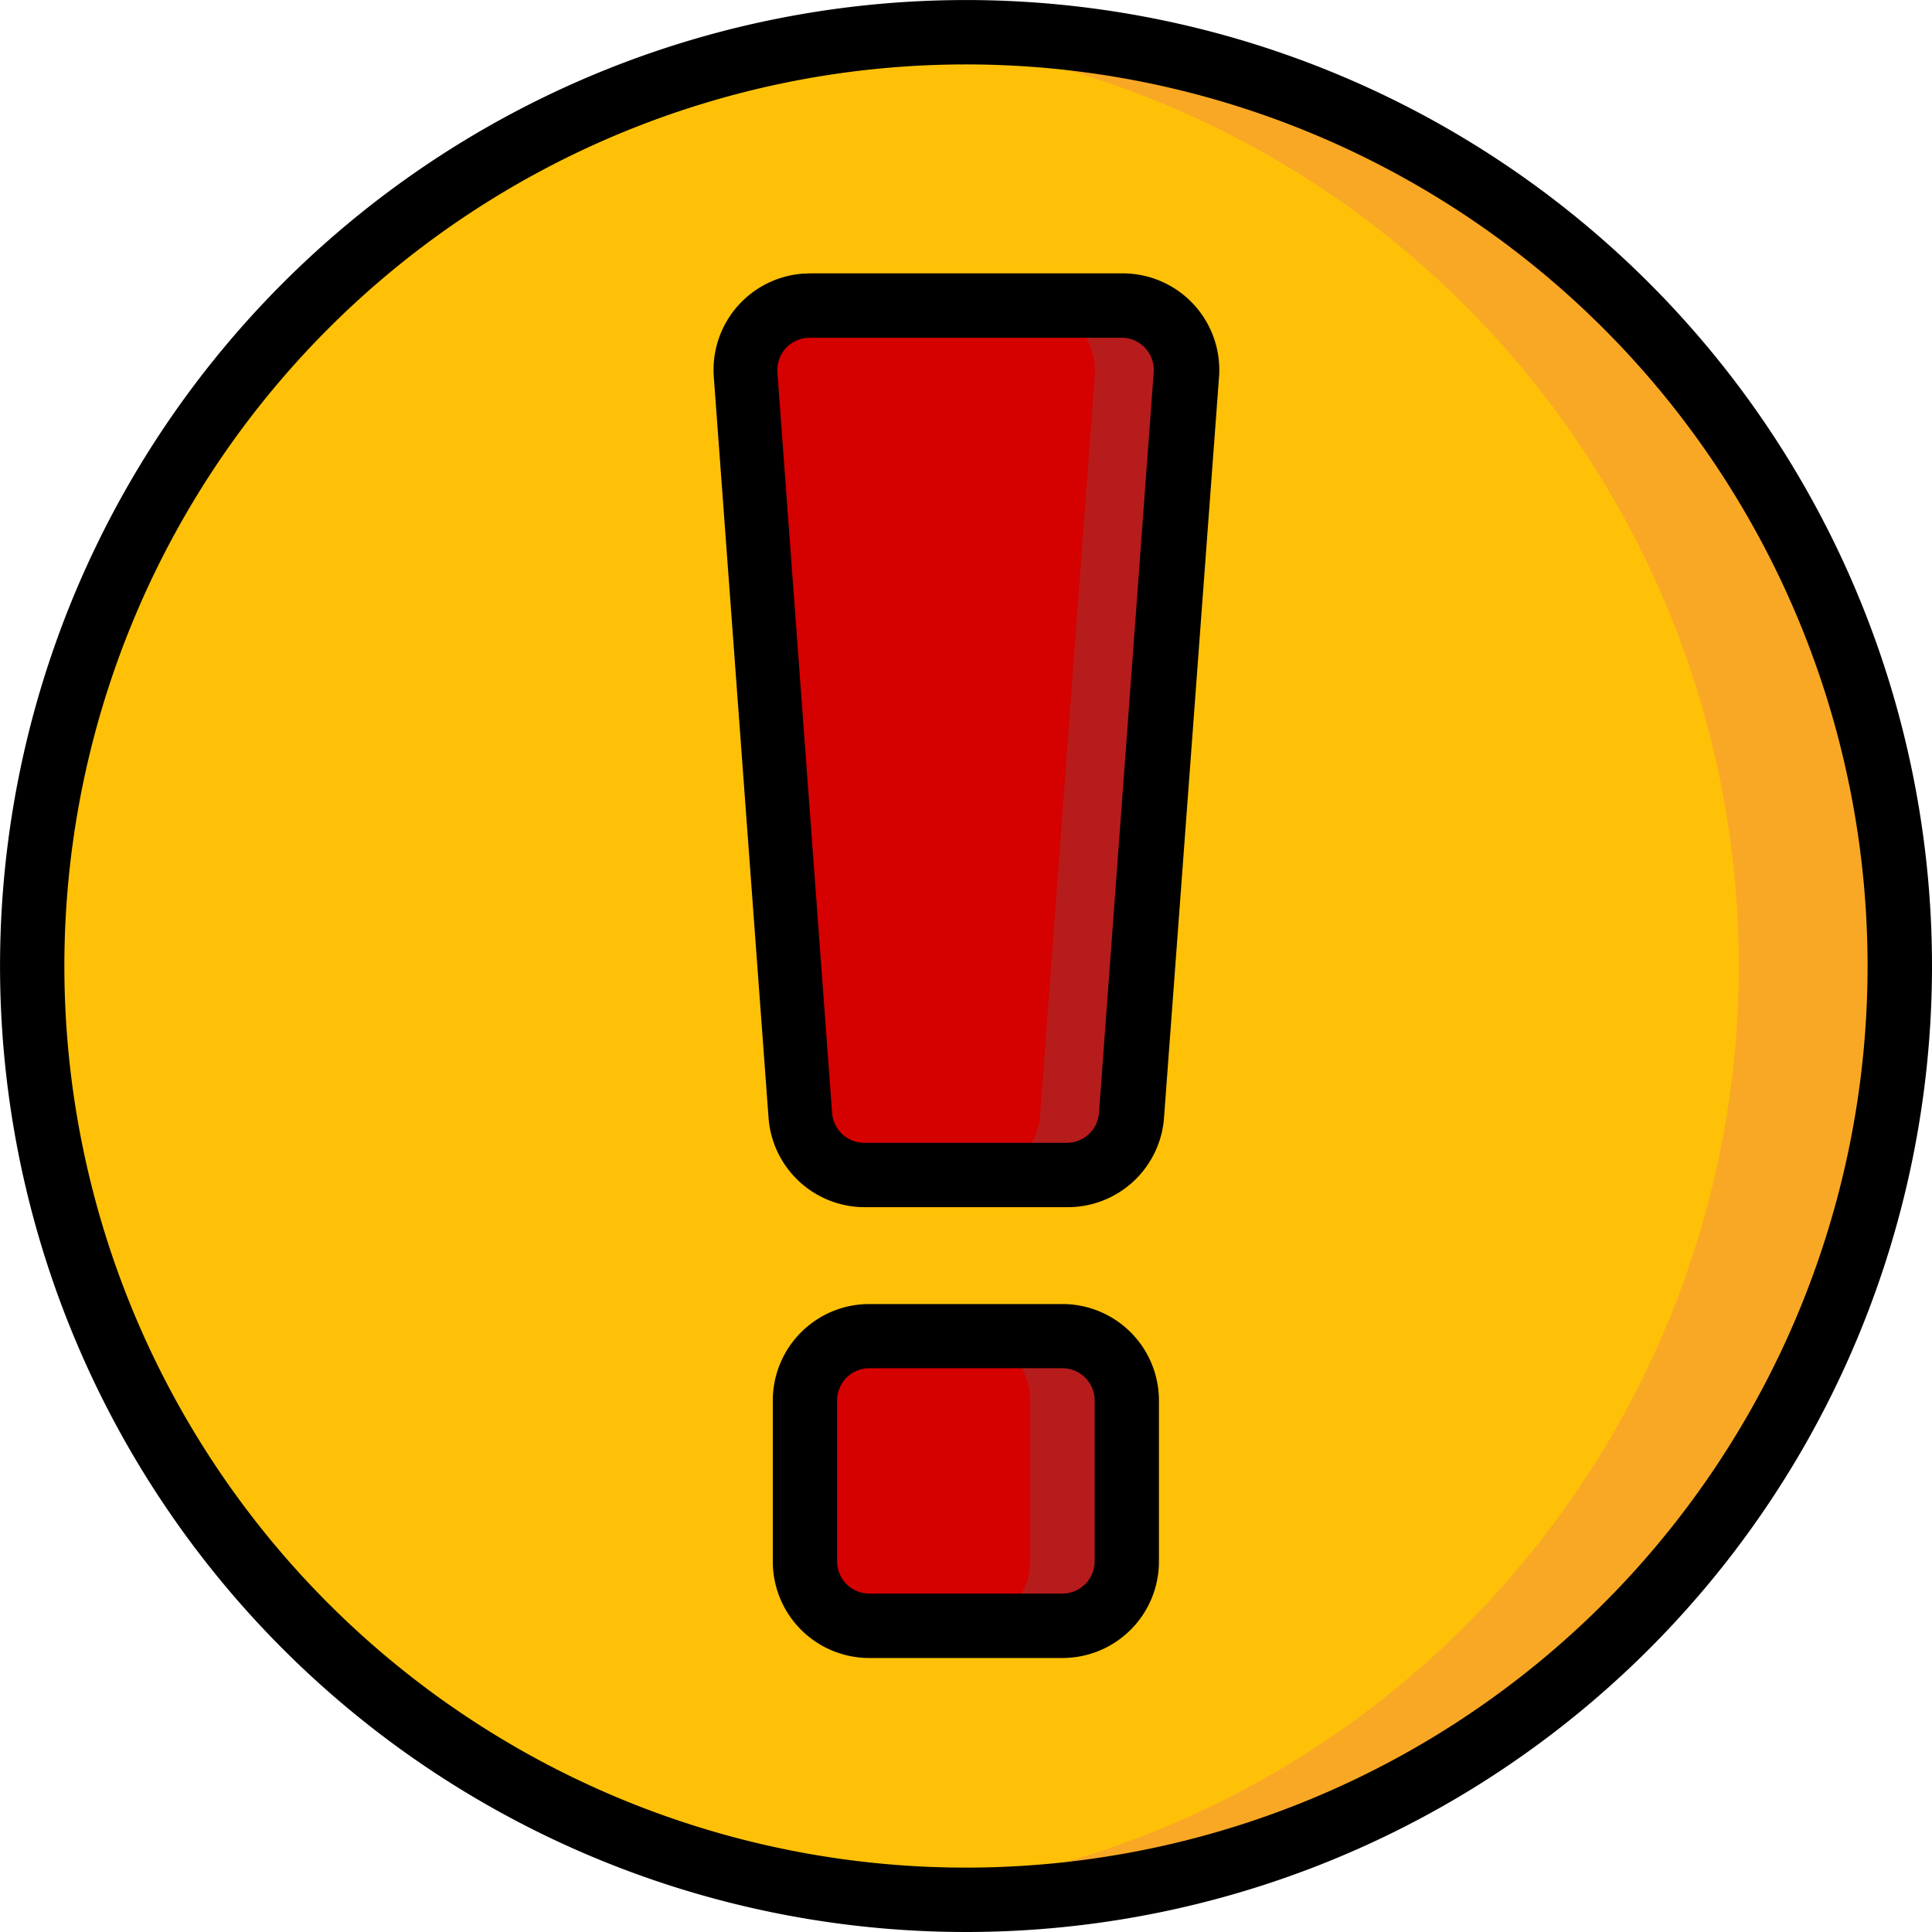
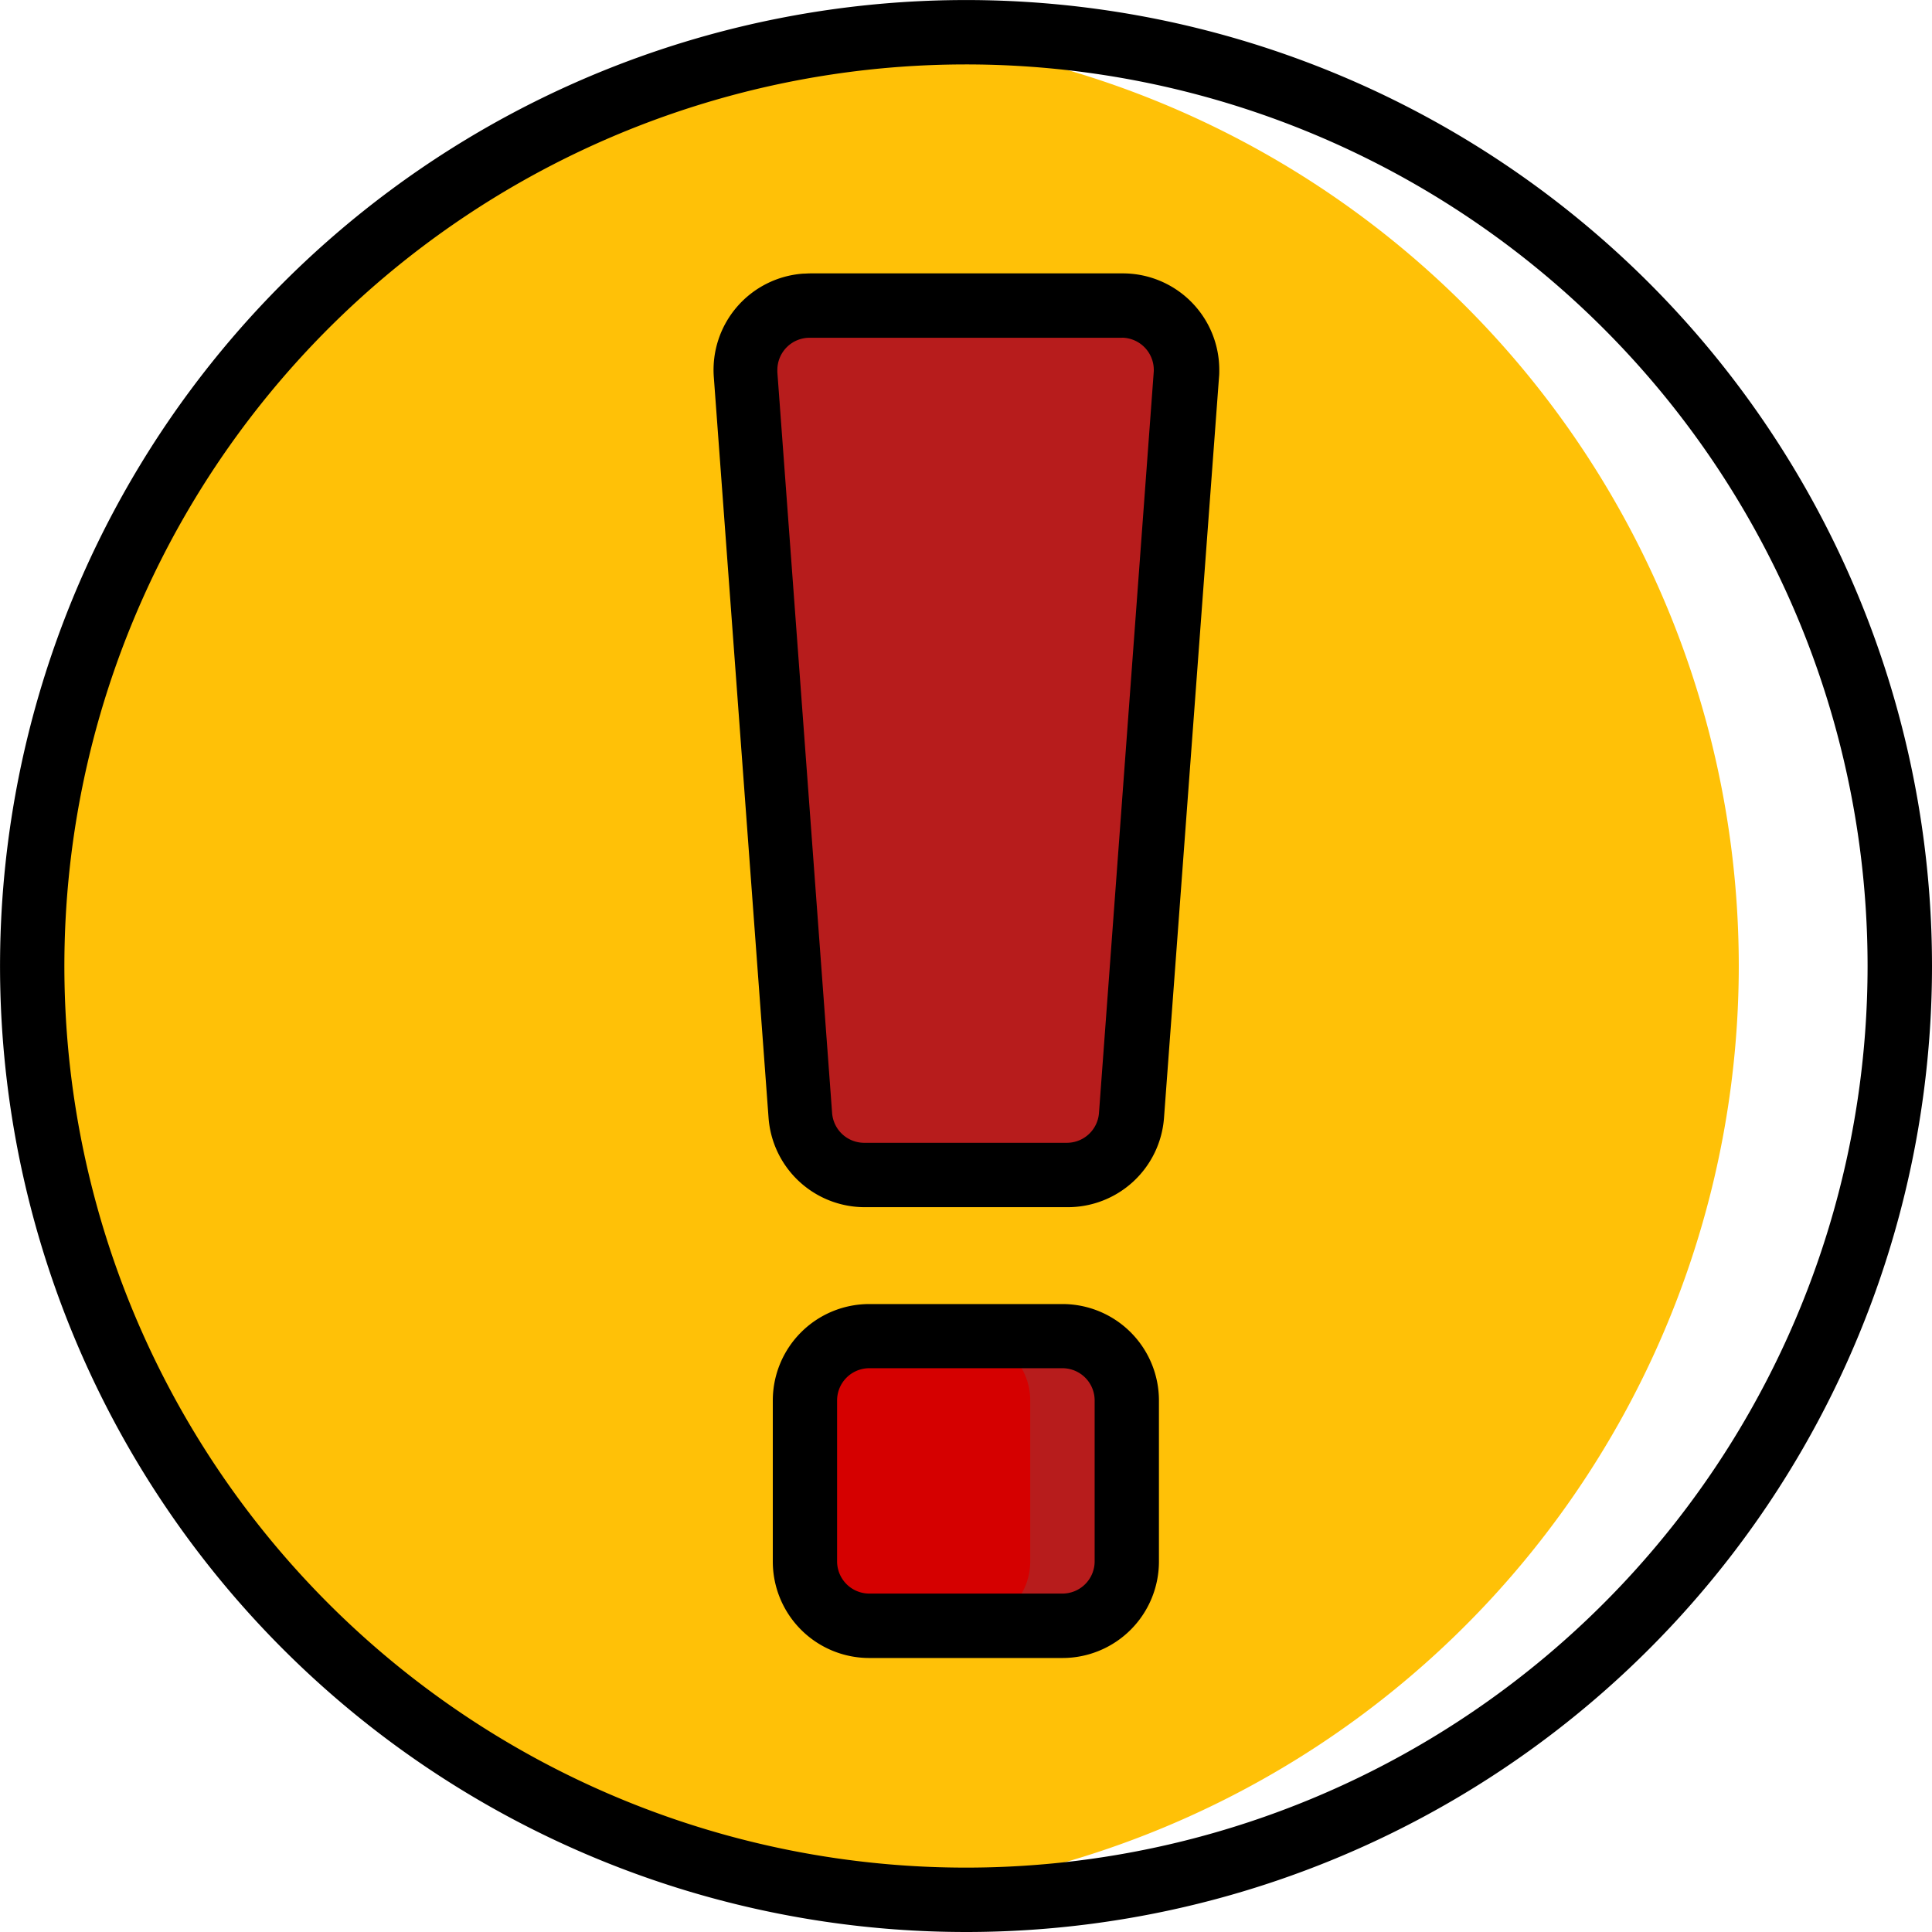
<svg xmlns="http://www.w3.org/2000/svg" id="warning_455875" width="44.055" height="44.055" viewBox="0 0 44.055 44.055">
-   <path id="패스_3972" data-name="패스 3972" d="M52.158,29.826A21.293,21.293,0,0,1,30.865,51.119a12.706,12.706,0,0,1-1.836-.088,21.293,21.293,0,0,1,0-42.41,12.706,12.706,0,0,1,1.836-.088A21.293,21.293,0,0,1,52.158,29.826Z" transform="translate(-8.838 -7.799)" fill="#f9a825" />
  <path id="패스_3973" data-name="패스 3973" d="M48.487,30.684a21.292,21.292,0,0,1-19.457,21.2,21.293,21.293,0,0,1,0-42.41A21.293,21.293,0,0,1,48.487,30.684Z" transform="translate(-8.838 -8.657)" fill="#ffc107" />
  <path id="패스_3974" data-name="패스 3974" d="M207.632,82.561l-1.248,16.888a1.468,1.468,0,0,1-1.469,1.358H200.3a1.468,1.468,0,0,1-1.469-1.358l-1.248-16.888a1.468,1.468,0,0,1,1.354-1.574q.057,0,.115,0h7.122a1.469,1.469,0,0,1,1.458,1.479C207.635,82.494,207.634,82.528,207.632,82.561Z" transform="translate(-180.582 -74.014)" fill="#b71c1c" />
-   <path id="패스_3975" data-name="패스 3975" d="M205.546,82.561,204.3,99.448a1.468,1.468,0,0,1-1.469,1.358H200.3a1.468,1.468,0,0,1-1.469-1.358l-1.248-16.888a1.468,1.468,0,0,1,1.354-1.574q.057,0,.115,0h5.022a1.469,1.469,0,0,1,1.473,1.464C205.551,82.484,205.549,82.522,205.546,82.561Z" transform="translate(-180.582 -74.014)" fill="#d50000" />
  <path id="패스_3976" data-name="패스 3976" d="M214.8,354.048h4.405a1.468,1.468,0,0,1,1.469,1.469v3.671a1.468,1.468,0,0,1-1.469,1.469H214.8a1.468,1.468,0,0,1-1.469-1.469v-3.671A1.468,1.468,0,0,1,214.8,354.048Z" transform="translate(-194.977 -323.584)" fill="#b71c1c" />
  <path id="패스_3977" data-name="패스 3977" d="M214.8,354.048H217a1.468,1.468,0,0,1,1.469,1.469v3.671A1.468,1.468,0,0,1,217,360.656h-2.2a1.468,1.468,0,0,1-1.469-1.469v-3.671A1.468,1.468,0,0,1,214.8,354.048Z" transform="translate(-194.977 -323.584)" fill="#d50000" />
  <path id="패스_3978" data-name="패스 3978" d="M22.027,44.055A22.027,22.027,0,1,1,44.055,22.027,22.027,22.027,0,0,1,22.027,44.055Zm0-42.586A20.559,20.559,0,1,0,42.586,22.027,20.559,20.559,0,0,0,22.027,1.469Z" />
  <path id="패스_3979" data-name="패스 3979" d="M197.1,93.741h-4.611a2.2,2.2,0,0,1-2.2-2.041l-1.248-16.888a2.2,2.2,0,0,1,2.035-2.358c.056,0,.112-.006.167-.006h7.115a2.2,2.2,0,0,1,2.209,2.2c0,.056,0,.112-.006.167L199.307,91.7A2.2,2.2,0,0,1,197.1,93.741Zm-5.874-19.825a.734.734,0,0,0-.736.733c0,.018,0,.035,0,.053l1.248,16.888a.734.734,0,0,0,.734.683h4.618a.734.734,0,0,0,.734-.683L199.072,74.7a.735.735,0,0,0-.681-.784.416.416,0,0,0-.053,0Z" transform="translate(-172.764 -66.214)" />
  <path id="패스_3980" data-name="패스 3980" d="M211.408,353.591H207a2.2,2.2,0,0,1-2.2-2.2v-3.671a2.2,2.2,0,0,1,2.2-2.2h4.405a2.2,2.2,0,0,1,2.2,2.2v3.671A2.2,2.2,0,0,1,211.408,353.591ZM207,346.983a.735.735,0,0,0-.734.734v3.671a.735.735,0,0,0,.734.734h4.405a.735.735,0,0,0,.734-.734v-3.671a.735.735,0,0,0-.734-.734Z" transform="translate(-187.178 -315.784)" />
</svg>